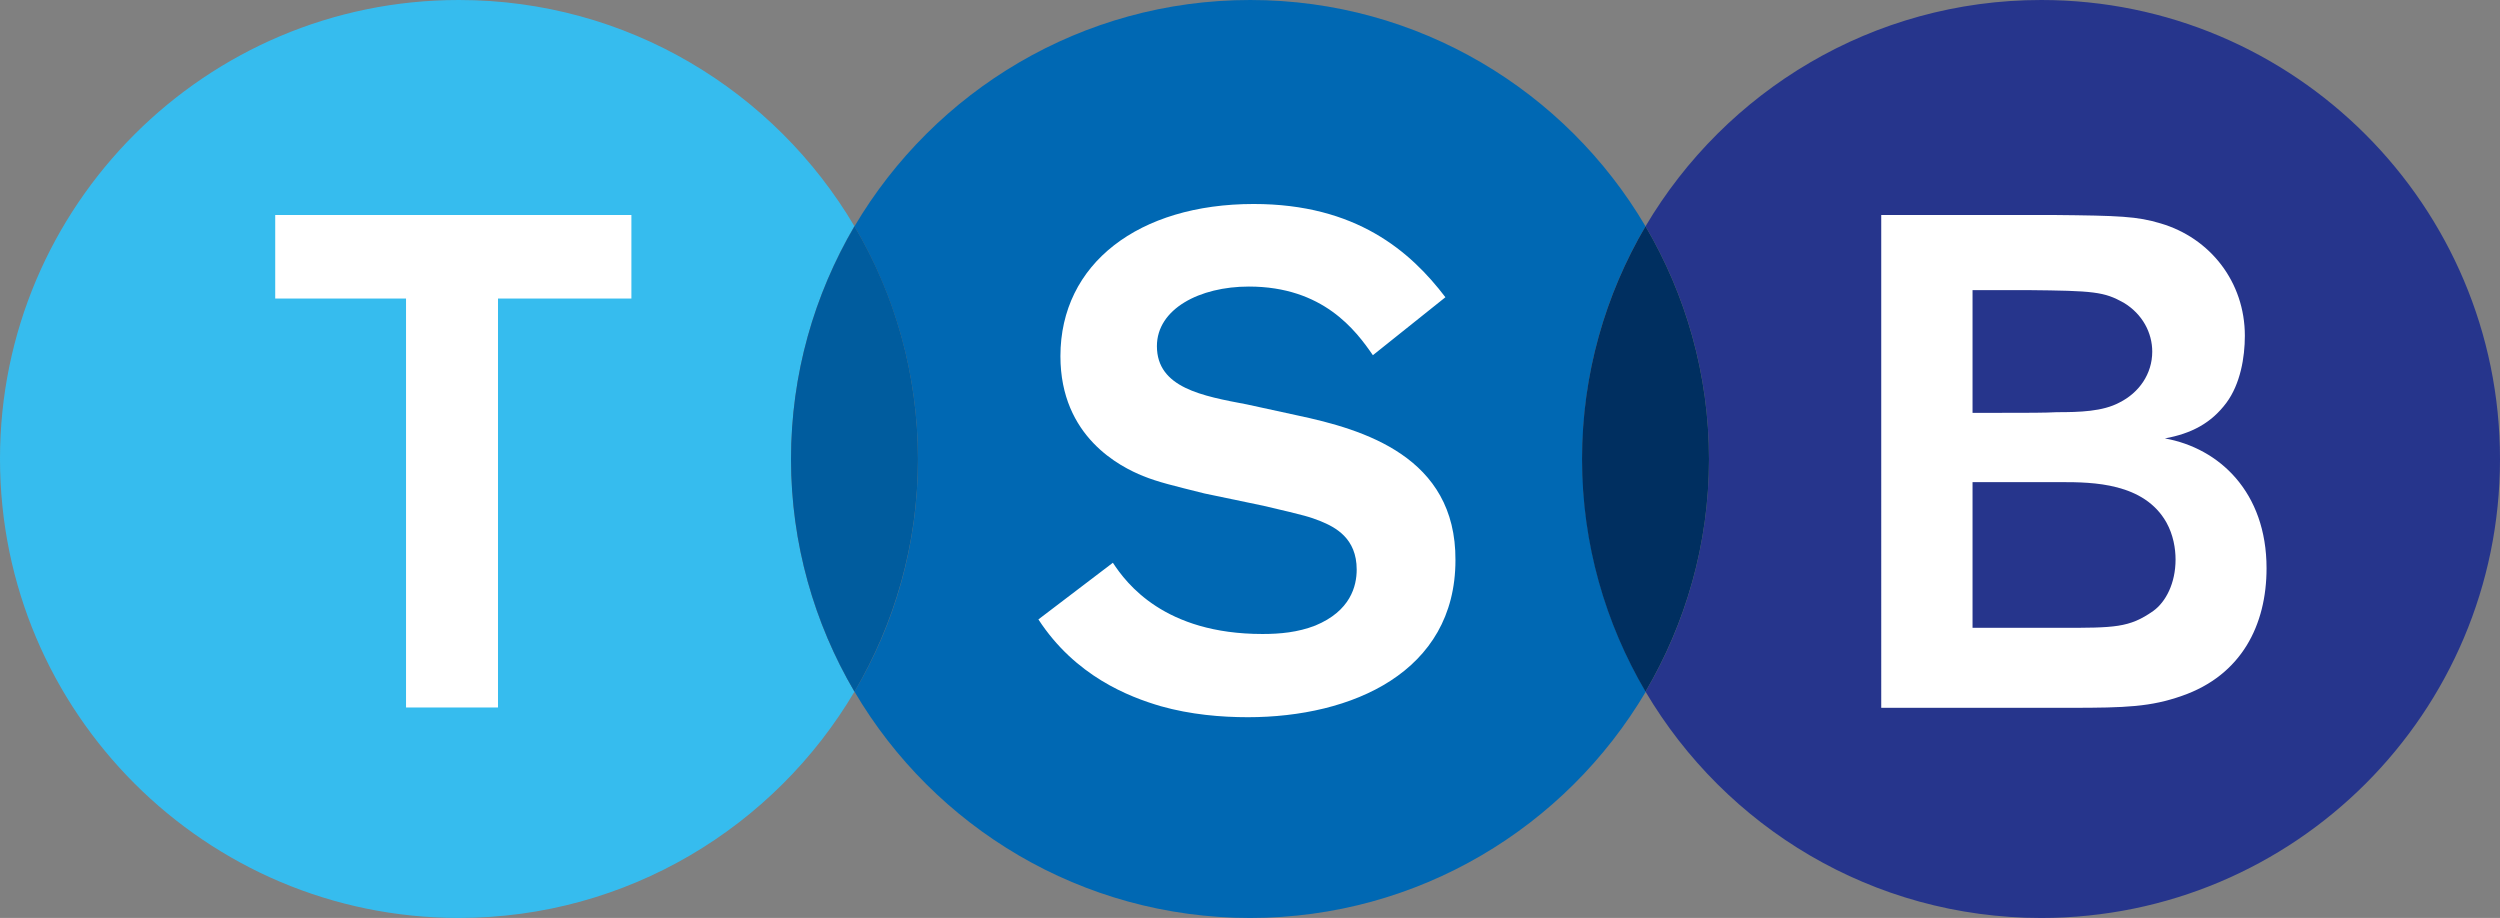
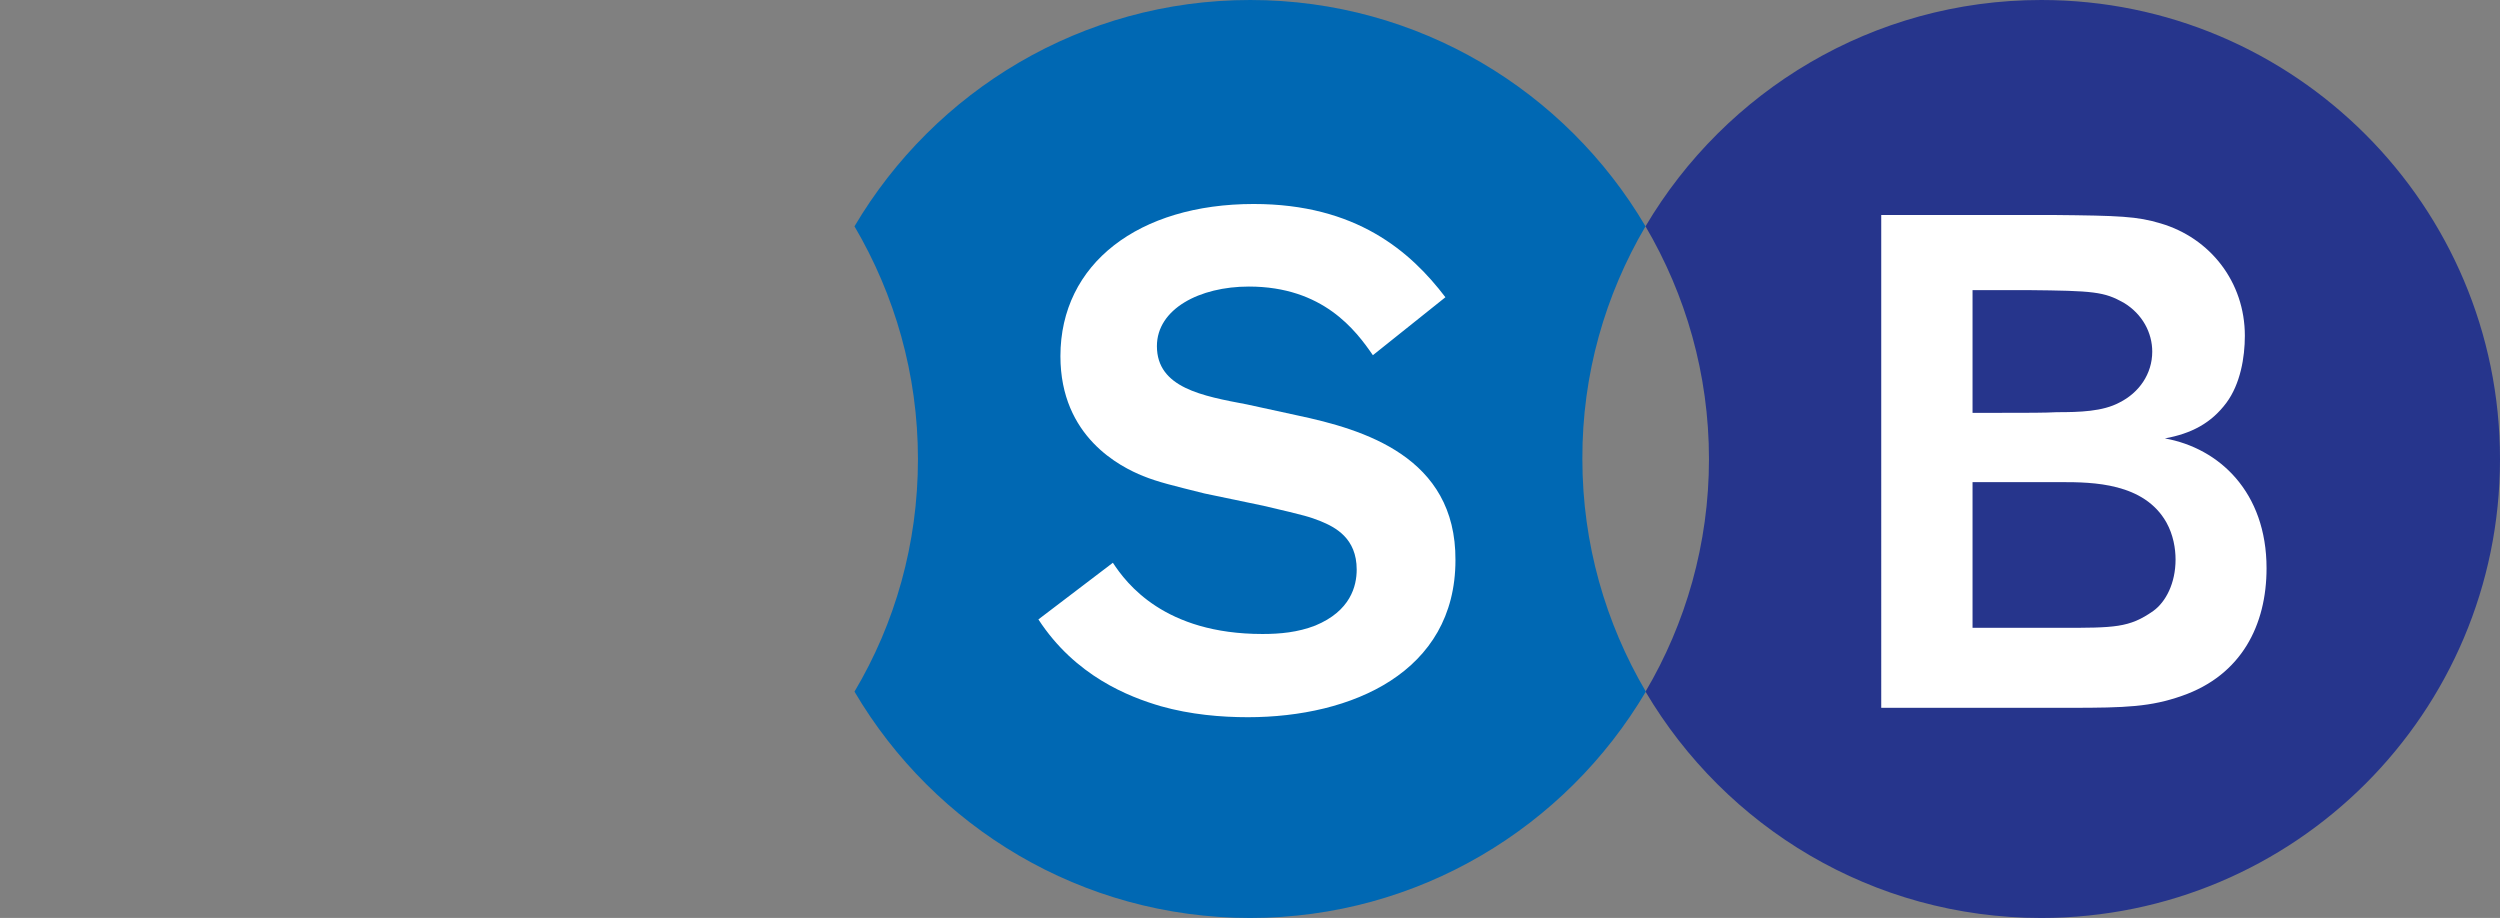
<svg xmlns="http://www.w3.org/2000/svg" version="1.1" id="Layer_1" x="0px" y="0px" viewBox="0 0 772.1 283.5" style="enable-background:new 0 0 772.1 283.5;" xml:space="preserve">
  <rect x="0" y="0" width="772.1" height="283.5" fill="#808080" stroke="none" />
  <style type="text/css"> .st0{fill:#26358C;} .st1{fill:#0068B3;} .st2{fill:#36BCEE;} .st3{fill:#005C9E;} .st4{fill:#002F60;} .st5{fill:#FFFFFF;} </style>
  <path class="st0" d="M630.4,0c-52,0-97.5,28.1-122.2,69.9c12.4,21.1,19.6,45.6,19.6,71.9c0,26.2-7.2,50.8-19.6,71.8 c24.7,41.8,70.1,69.9,122.2,69.9c78.3,0,141.7-63.4,141.7-141.7C772.1,63.5,708.6,0,630.4,0z" />
  <path class="st1" d="M508.2,69.9C483.6,28.1,438.1,0,386.1,0c-52,0-97.5,28.1-122.2,69.9c12.4,21.1,19.6,45.6,19.6,71.9 c0,26.2-7.1,50.8-19.6,71.8c24.6,41.8,70.1,69.9,122.2,69.9c52,0,97.5-28.1,122.2-69.9c-12.4-21.1-19.6-45.6-19.6-71.8 C488.6,115.5,495.8,91,508.2,69.9z" />
-   <path class="st2" d="M263.9,69.9C239.2,28.1,193.8,0,141.7,0C63.5,0,0,63.5,0,141.7C0,220,63.5,283.5,141.7,283.5 c52,0,97.5-28.1,122.2-69.9c-12.4-21.1-19.6-45.6-19.6-71.8C244.3,115.5,251.5,91,263.9,69.9z" />
  <g>
-     <path class="st3" d="M263.9,213.6c12.4-21.1,19.6-45.6,19.6-71.8c0-26.2-7.1-50.8-19.6-71.9c-12.4,21.1-19.6,45.6-19.6,71.9 C244.3,167.9,251.5,192.5,263.9,213.6z" />
-     <path class="st3" d="M263.9,213.6L263.9,213.6c-12.8-21.7-19.6-46.6-19.6-71.9c0-25.3,6.8-50.1,19.6-71.9l0,0l0,0 c12.8,21.7,19.6,46.6,19.6,71.9C283.5,167,276.7,191.9,263.9,213.6L263.9,213.6z M263.9,69.9c-12.8,21.7-19.6,46.5-19.6,71.8 c0,25.3,6.8,50.1,19.6,71.8c12.8-21.7,19.6-46.6,19.6-71.8C283.5,116.5,276.7,91.6,263.9,69.9z" />
-   </g>
-   <path class="st4" d="M508.2,213.6c12.4-21.1,19.6-45.6,19.6-71.8c0-26.2-7.2-50.8-19.6-71.9c-12.4,21.1-19.6,45.6-19.6,71.9 C488.6,168,495.8,192.5,508.2,213.6z" />
+     </g>
  <g>
-     <path class="st5" d="M195,92.2h-41.2v126.3h-28.4V92.2H85V66.4h110L195,92.2L195,92.2z" />
-   </g>
+     </g>
  <g>
    <path class="st5" d="M581.1,66.4h53.2c20.3,0.2,25.7,0.4,33,2.6c15.3,4.5,26,18.1,26,34.7c0,6.7-1.4,14.9-5.7,20.7 c-4.7,6.3-10.8,9.5-19,11c16.8,3,31.4,16.6,31.4,40.1c0,17.5-7.7,33-26.1,39.4c-9.7,3.4-17.2,3.7-34.5,3.7h-58.4V66.4z M609.2,89.6 v37.9h8.8c7.9,0,13.8,0,17.2-0.2c7.1,0,14.2-0.2,19.4-3c6-3,10.1-8.8,10.1-15.7c0-5.8-3-11.6-8.8-15.1c-6.1-3.4-9.1-3.7-29.8-3.9 H609.2z M609.2,148.9v45h27.1c16.8,0,21.3,0,28.7-5.2c3.9-2.8,6.9-8.6,6.9-15.9c0-3.4-0.7-7.6-2.8-11.4 c-6.9-12.3-22.8-12.5-32.5-12.5H609.2z" />
  </g>
  <path class="st5" d="M400.7,128.3l-15.6-3.4c-13.7-2.6-27.8-5.1-27.8-18c0-11.5,13.2-18.4,28.4-18.4c22.9,0,33,13.5,38.3,21.2 l22.4-17.9c-10.8-14.2-27.6-28.8-59.2-28.8c-35.5,0-59.7,18.4-59.7,47c0,25,18.6,34.2,25.5,37c4.7,1.9,9.4,3,19,5.4l18.2,3.8 c13.7,3.2,14.1,3.4,17.5,4.7c4.7,1.9,11.3,5.3,11.3,15c0,5.1-1.9,12.8-12.8,17.3c-5.4,2.1-10.9,2.6-16.3,2.6 c-30.3,0-42-15.6-46.2-22l-23,17.5c11.4,17.5,27.9,23.9,37.8,26.8c9.2,2.6,18.6,3.4,26.9,3.4c32.1,0,64.1-13.9,64.1-48.5 C449.7,141,421,132.6,400.7,128.3z" />
</svg>